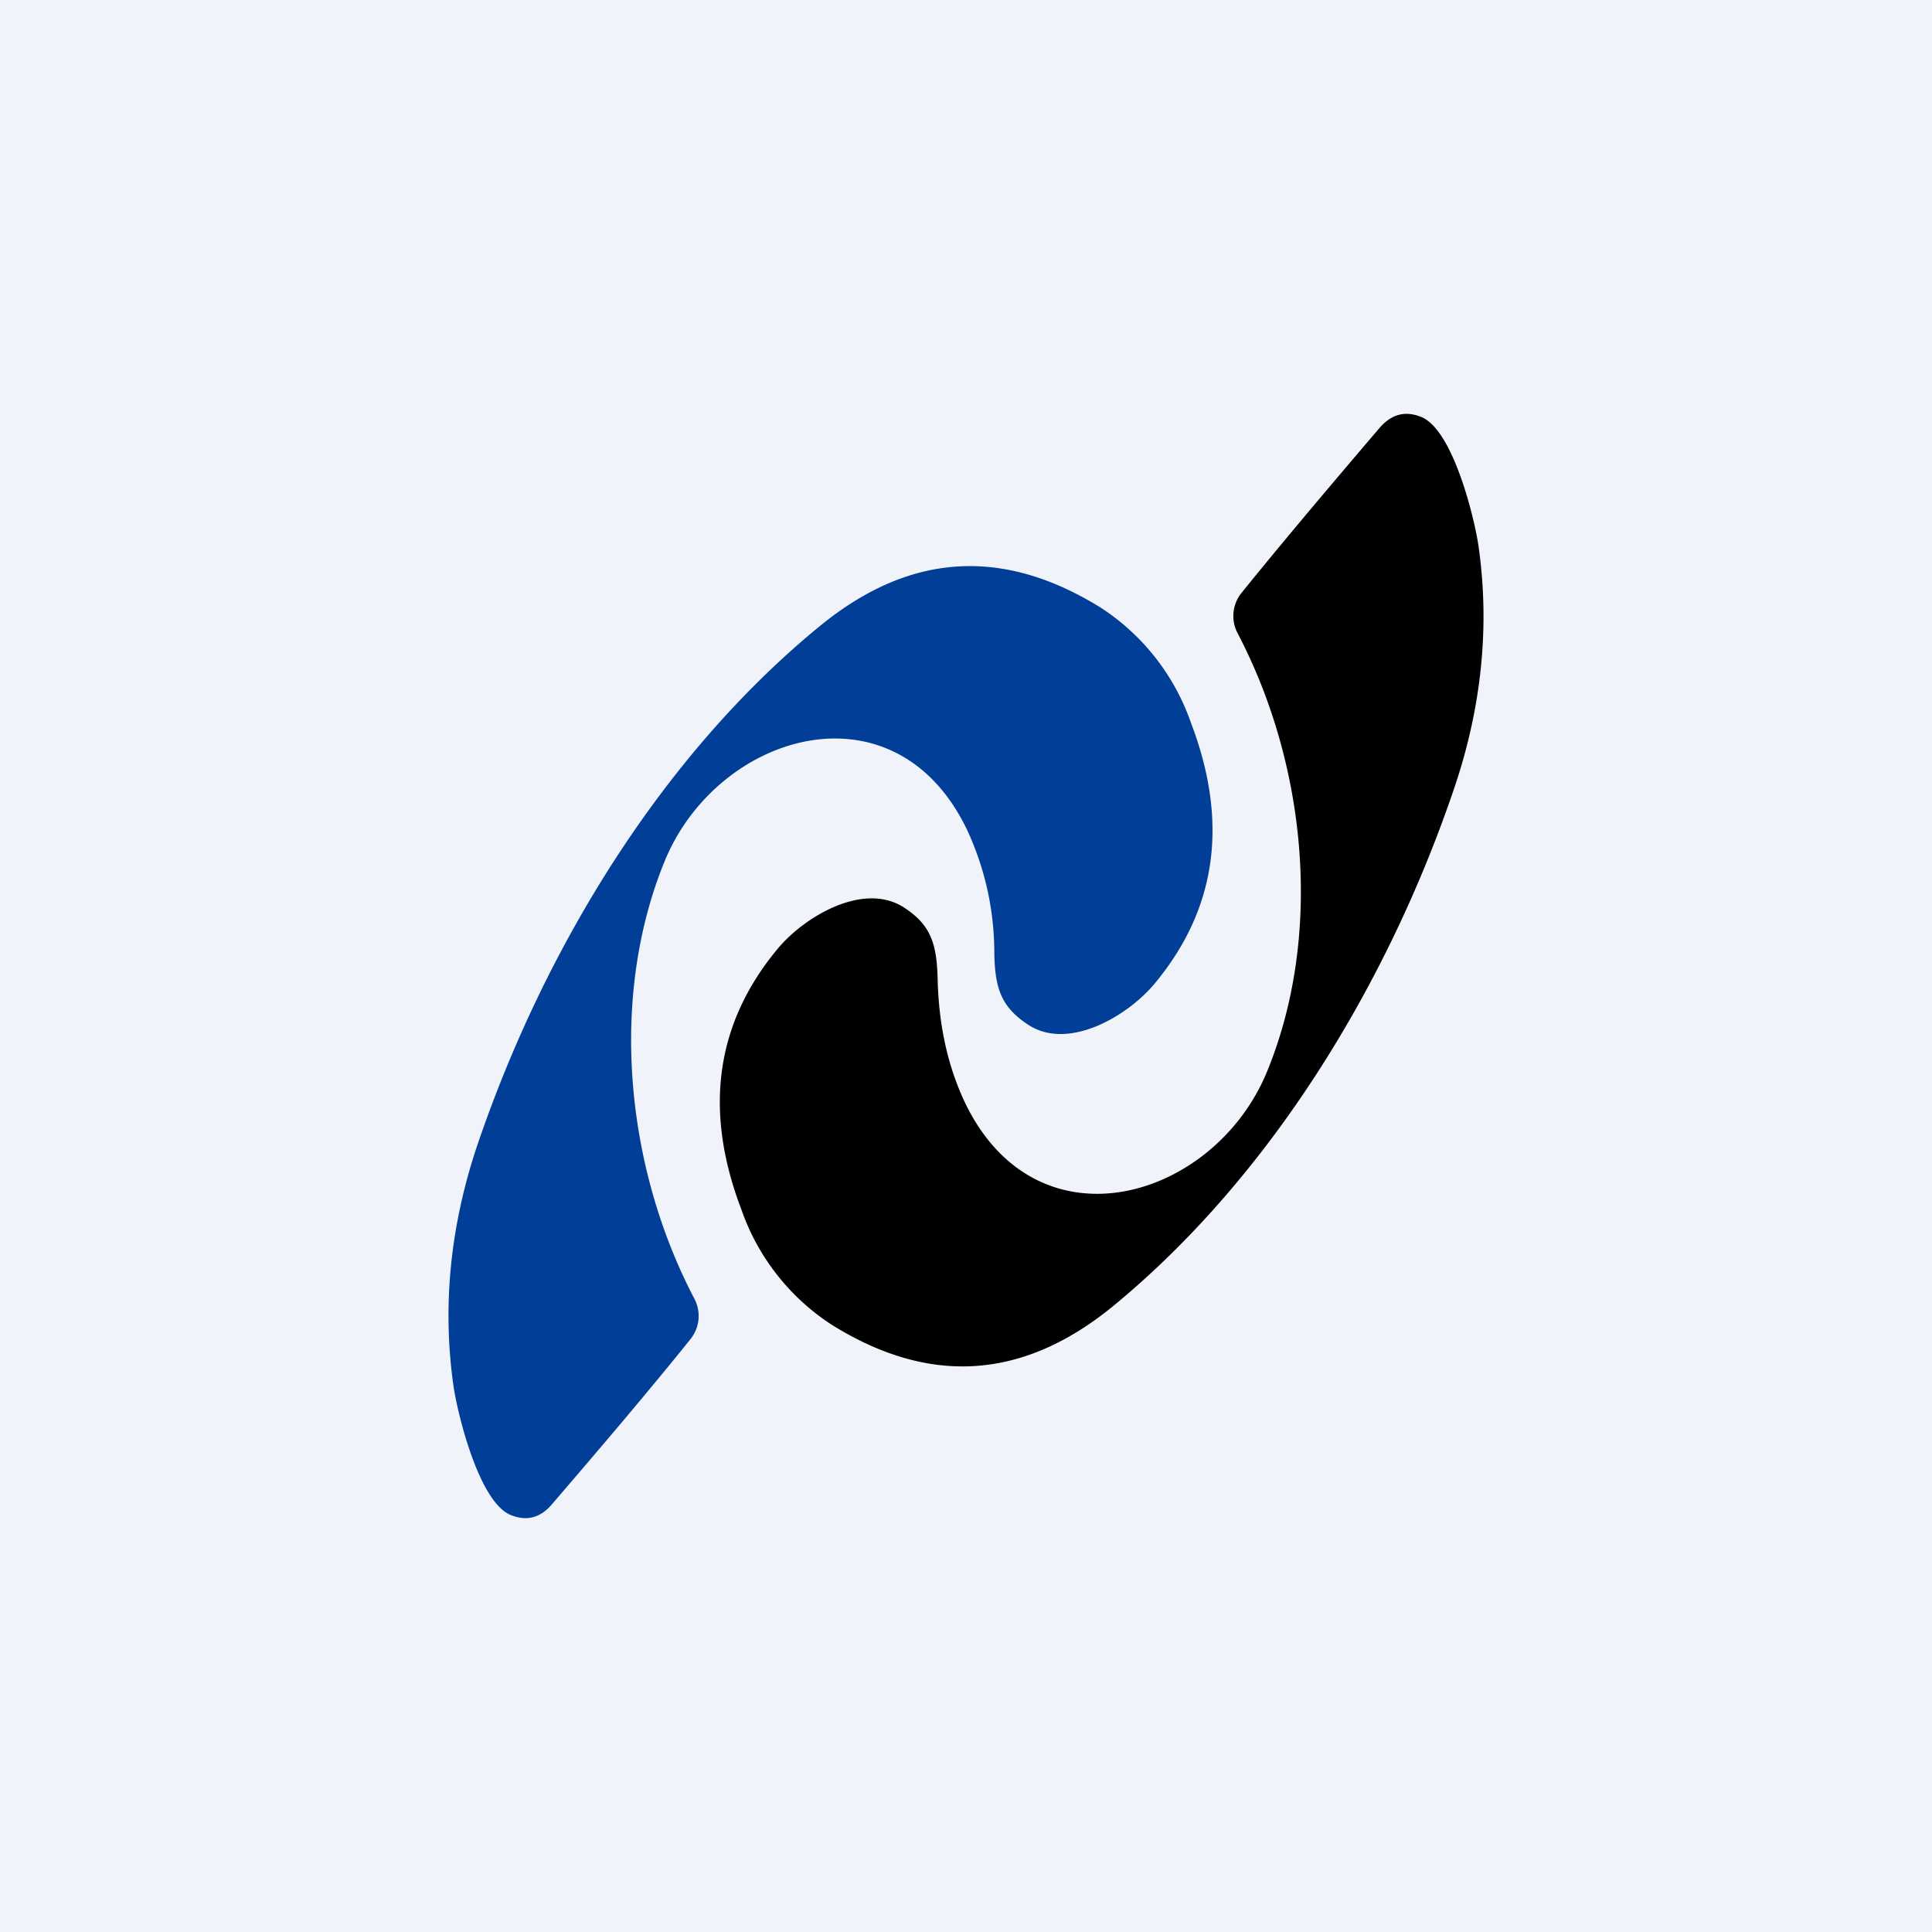
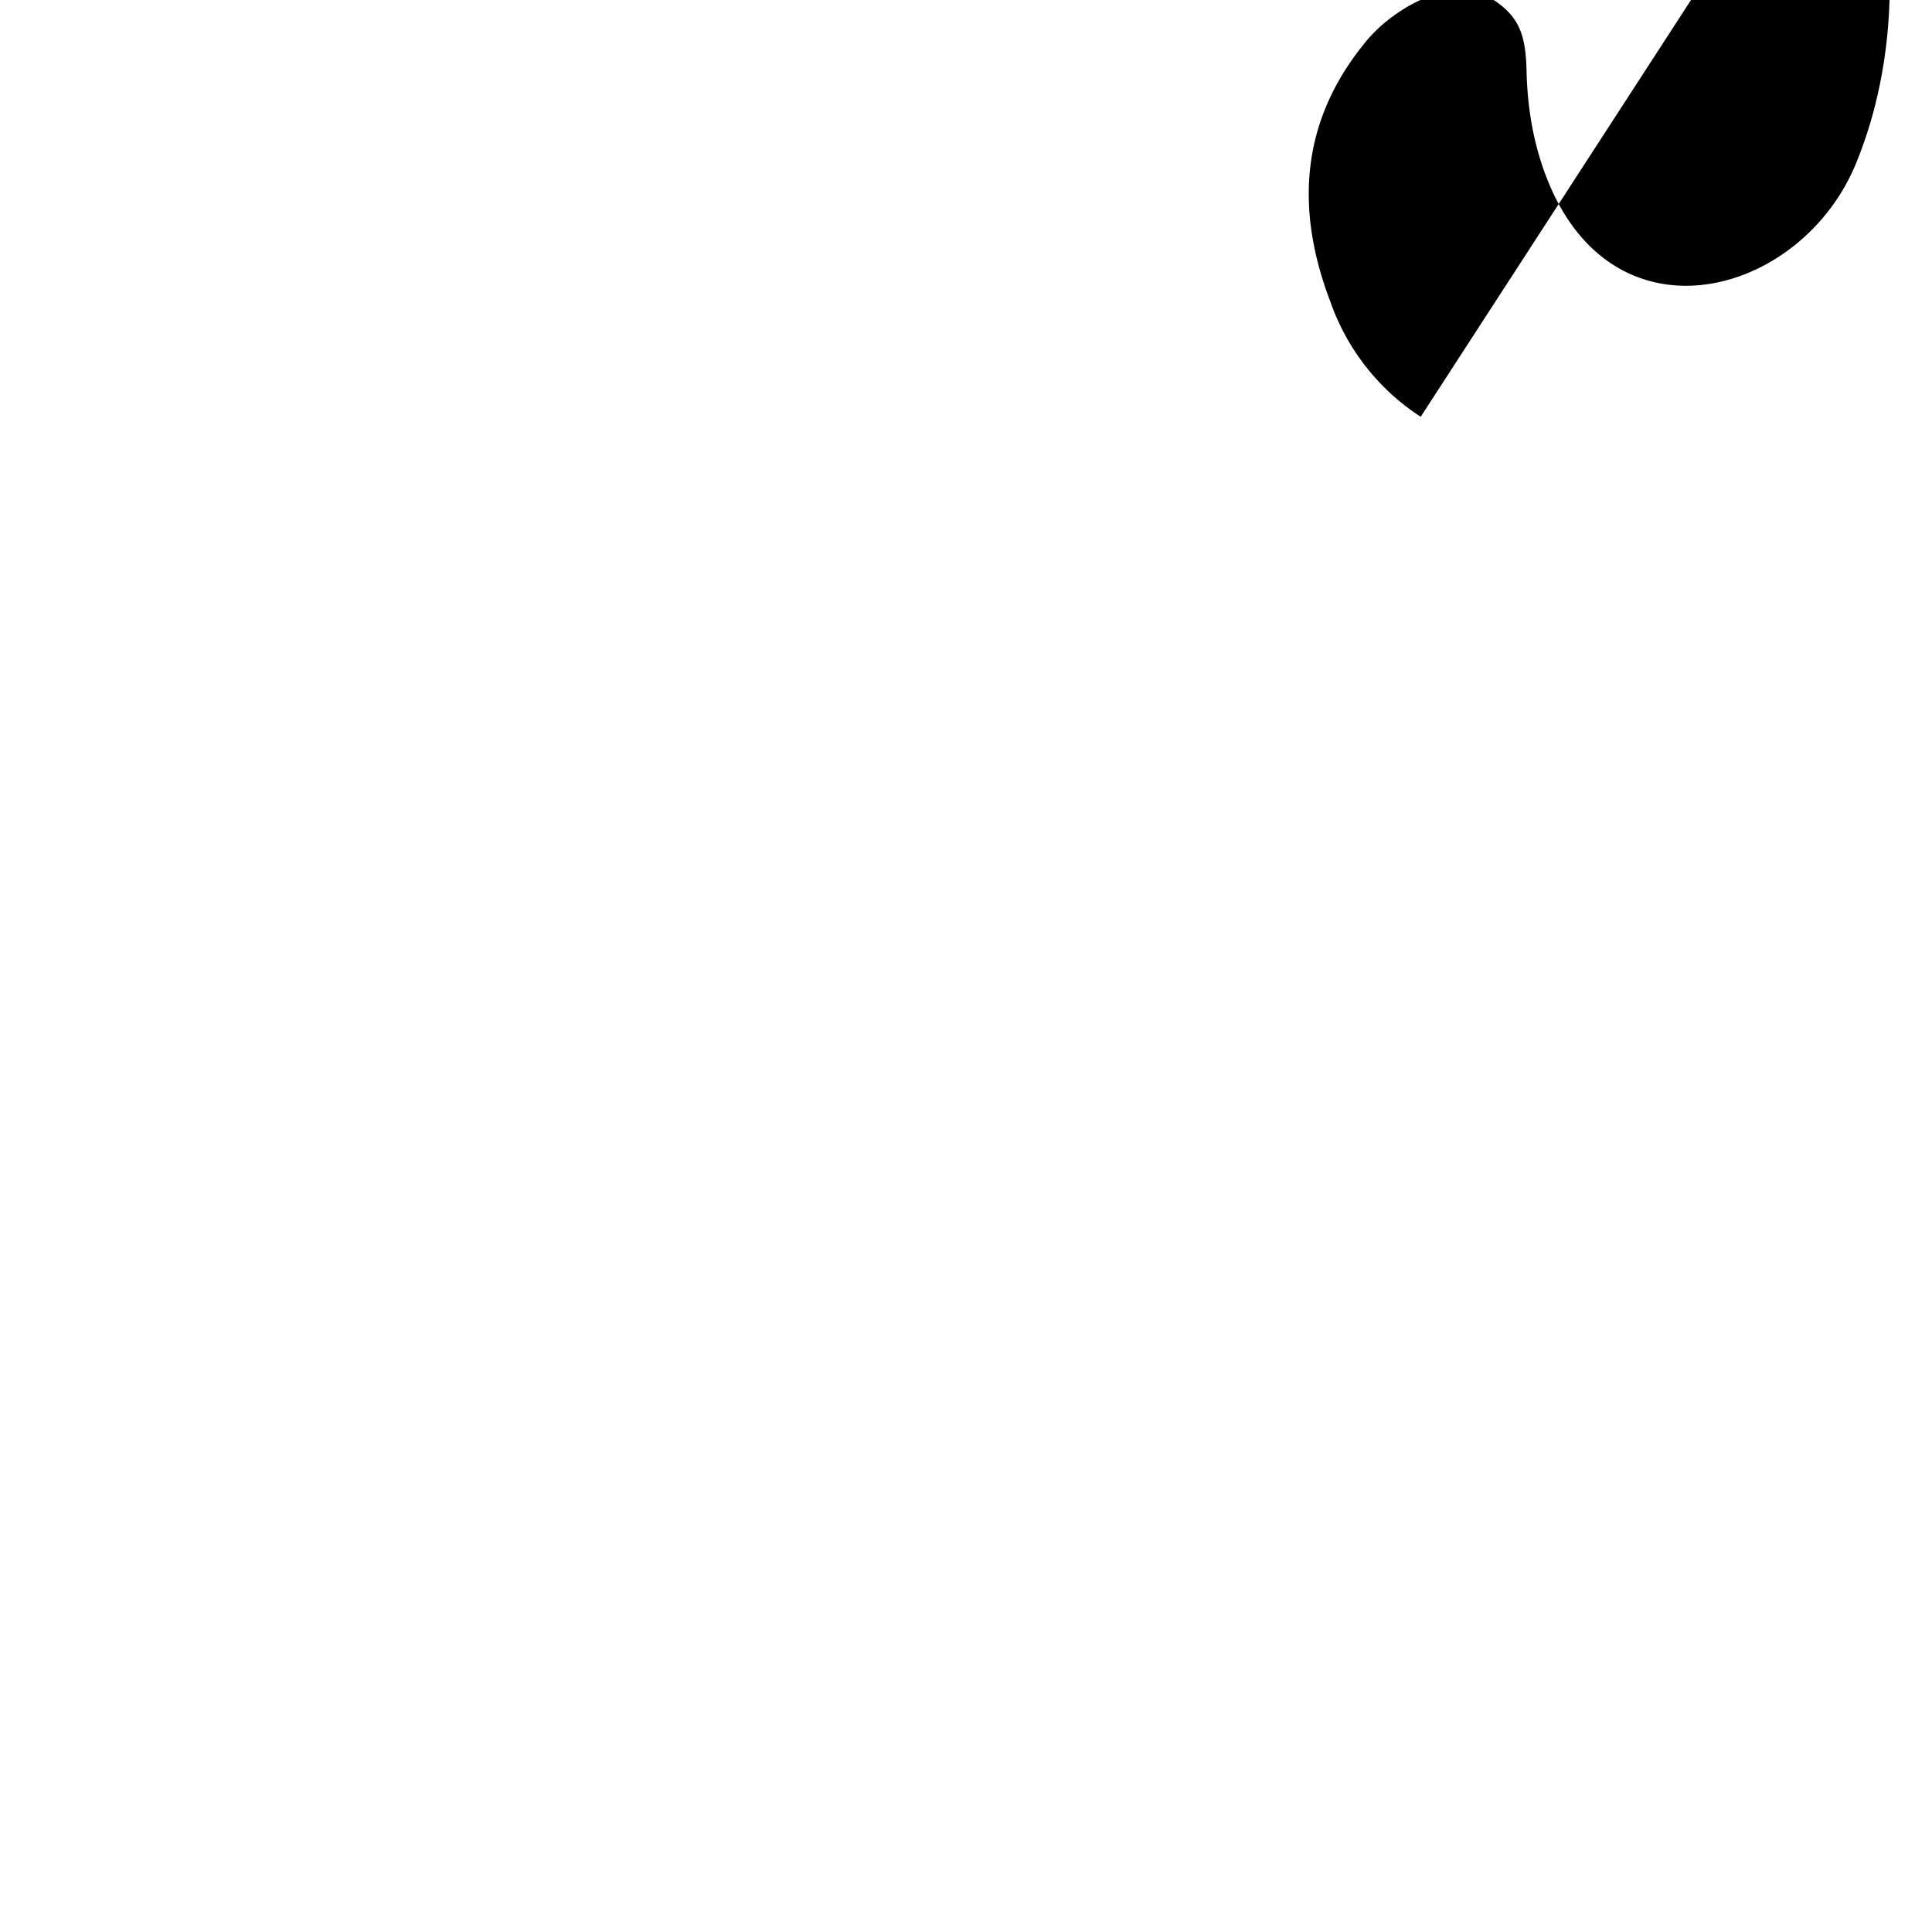
<svg xmlns="http://www.w3.org/2000/svg" width="56" height="56" viewBox="0 0 56 56">
-   <path fill="#F0F3FA" d="M0 0h56v56H0z" />
-   <path d="M41.18 12.08c.93.35 1.55 2.92 1.67 3.71.34 2.34.1 4.7-.7 7.06-1.92 5.66-5.32 11.26-9.9 15.02-2.6 2.12-5.3 2.3-8.14.53a6.54 6.54 0 0 1-2.62-3.34c-1.1-2.88-.75-5.4 1.06-7.57.77-.92 2.46-1.93 3.63-1.2.83.53.98 1.1 1 2.17.04 1.3.3 2.47.8 3.52 2.1 4.33 7.23 2.79 8.75-.93 1.62-3.95 1.15-8.87-.86-12.7a1.07 1.07 0 0 1 .12-1.17c1.14-1.41 2.48-3 4-4.78.34-.39.73-.5 1.19-.32Z" />
-   <path d="M14.82 43.92c-.93-.35-1.55-2.92-1.67-3.71-.34-2.34-.1-4.7.7-7.06 1.93-5.66 5.33-11.25 9.91-15 2.6-2.13 5.3-2.3 8.14-.54a6.53 6.53 0 0 1 2.62 3.34c1.1 2.88.75 5.4-1.06 7.57-.78.93-2.47 1.93-3.63 1.2-.83-.53-1-1.1-1.01-2.17a8.45 8.45 0 0 0-.8-3.52c-2.1-4.33-7.22-2.79-8.75.92-1.62 3.95-1.15 8.87.86 12.7a1.07 1.07 0 0 1-.12 1.17c-1.14 1.42-2.48 3-4.01 4.78-.33.39-.72.5-1.18.32Z" fill="#003E98" />
+   <path d="M41.18 12.08a6.54 6.54 0 0 1-2.62-3.34c-1.1-2.88-.75-5.4 1.06-7.57.77-.92 2.46-1.93 3.63-1.2.83.53.98 1.1 1 2.17.04 1.3.3 2.47.8 3.52 2.1 4.33 7.23 2.79 8.75-.93 1.62-3.95 1.15-8.87-.86-12.7a1.07 1.07 0 0 1 .12-1.17c1.14-1.41 2.48-3 4-4.78.34-.39.73-.5 1.19-.32Z" />
</svg>